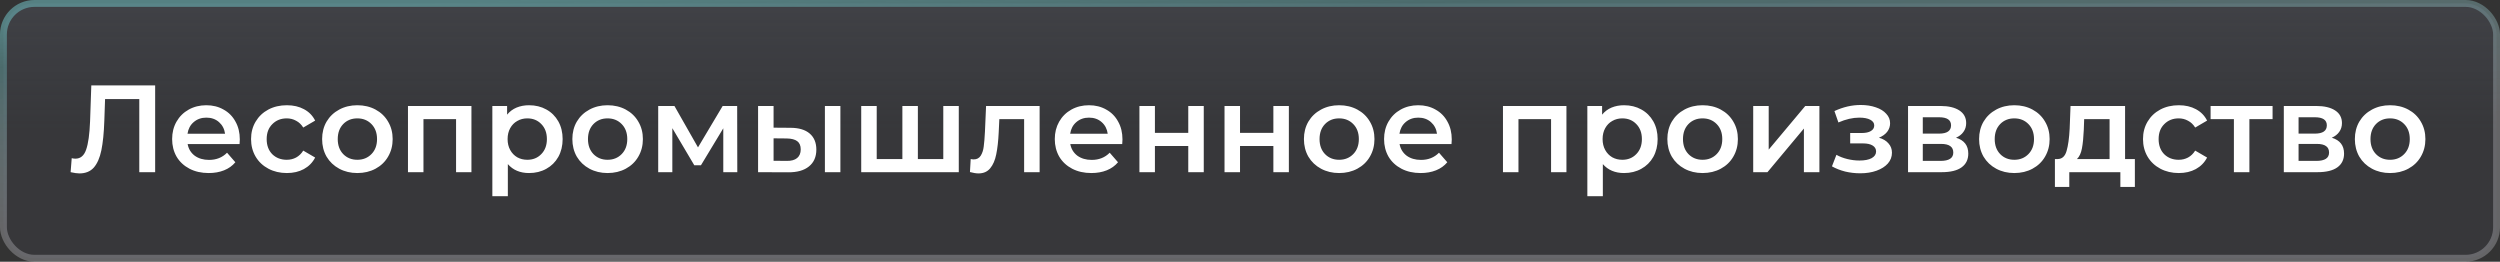
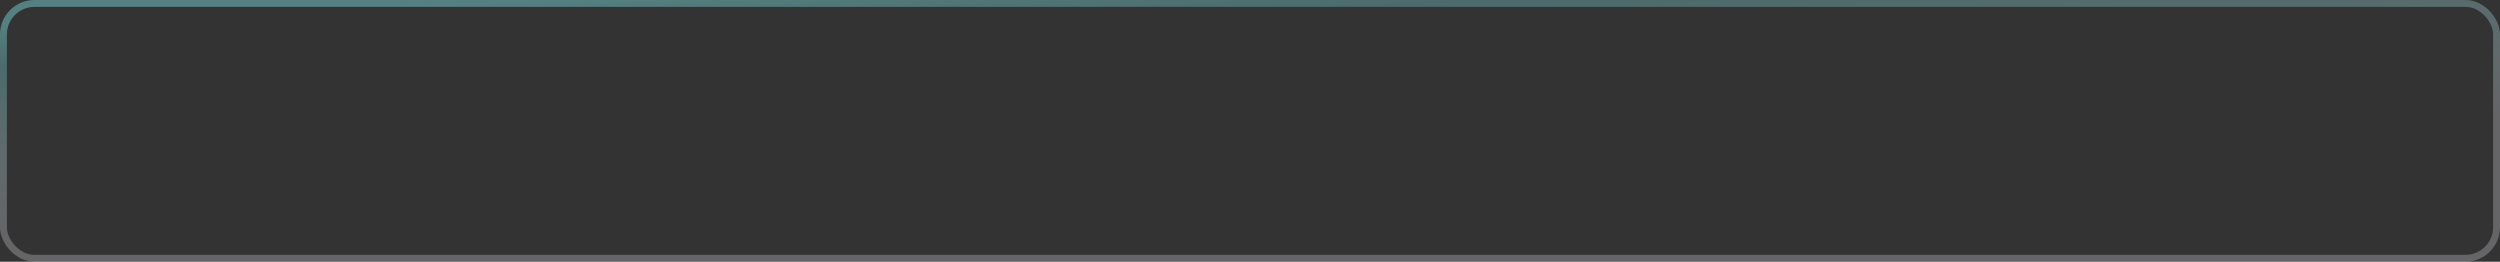
<svg xmlns="http://www.w3.org/2000/svg" width="363" height="38" viewBox="0 0 363 38" fill="none">
  <rect x="0" y="0" width="363" height="38" fill="#333333" stroke="none" />
-   <rect x="0.5" y="0.5" width="362" height="37" rx="4.5" fill="url(#paint0_linear_346_172)" />
  <rect x="0.5" y="0.5" width="362" height="37" rx="4.5" stroke="url(#paint1_linear_346_172)" />
-   <path d="M22.528 12.4V25H20.224V14.38H15.256L15.148 17.53C15.088 19.294 14.944 20.728 14.716 21.832C14.488 22.924 14.122 23.758 13.618 24.334C13.114 24.898 12.418 25.18 11.53 25.18C11.218 25.18 10.792 25.12 10.252 25L10.414 22.966C10.57 23.014 10.75 23.038 10.954 23.038C11.686 23.038 12.202 22.606 12.502 21.742C12.814 20.866 13.006 19.492 13.078 17.62L13.258 12.4H22.528ZM34.821 20.248C34.821 20.404 34.809 20.626 34.785 20.914H27.243C27.375 21.622 27.717 22.186 28.269 22.606C28.833 23.014 29.529 23.218 30.357 23.218C31.413 23.218 32.283 22.87 32.967 22.174L34.173 23.56C33.741 24.076 33.195 24.466 32.535 24.73C31.875 24.994 31.131 25.126 30.303 25.126C29.247 25.126 28.317 24.916 27.513 24.496C26.709 24.076 26.085 23.494 25.641 22.75C25.209 21.994 24.993 21.142 24.993 20.194C24.993 19.258 25.203 18.418 25.623 17.674C26.055 16.918 26.649 16.33 27.405 15.91C28.161 15.49 29.013 15.28 29.961 15.28C30.897 15.28 31.731 15.49 32.463 15.91C33.207 16.318 33.783 16.9 34.191 17.656C34.611 18.4 34.821 19.264 34.821 20.248ZM29.961 17.08C29.241 17.08 28.629 17.296 28.125 17.728C27.633 18.148 27.333 18.712 27.225 19.42H32.679C32.583 18.724 32.289 18.16 31.797 17.728C31.305 17.296 30.693 17.08 29.961 17.08ZM41.656 25.126C40.66 25.126 39.766 24.916 38.974 24.496C38.181 24.076 37.563 23.494 37.12 22.75C36.675 21.994 36.453 21.142 36.453 20.194C36.453 19.246 36.675 18.4 37.12 17.656C37.563 16.912 38.175 16.33 38.956 15.91C39.748 15.49 40.648 15.28 41.656 15.28C42.603 15.28 43.431 15.472 44.139 15.856C44.859 16.24 45.4 16.792 45.76 17.512L44.032 18.52C43.755 18.076 43.407 17.746 42.987 17.53C42.58 17.302 42.13 17.188 41.638 17.188C40.797 17.188 40.102 17.464 39.55 18.016C38.998 18.556 38.721 19.282 38.721 20.194C38.721 21.106 38.992 21.838 39.532 22.39C40.084 22.93 40.785 23.2 41.638 23.2C42.13 23.2 42.58 23.092 42.987 22.876C43.407 22.648 43.755 22.312 44.032 21.868L45.76 22.876C45.388 23.596 44.842 24.154 44.121 24.55C43.413 24.934 42.592 25.126 41.656 25.126ZM51.884 25.126C50.912 25.126 50.036 24.916 49.256 24.496C48.476 24.076 47.864 23.494 47.42 22.75C46.988 21.994 46.772 21.142 46.772 20.194C46.772 19.246 46.988 18.4 47.42 17.656C47.864 16.912 48.476 16.33 49.256 15.91C50.036 15.49 50.912 15.28 51.884 15.28C52.868 15.28 53.75 15.49 54.53 15.91C55.31 16.33 55.916 16.912 56.348 17.656C56.792 18.4 57.014 19.246 57.014 20.194C57.014 21.142 56.792 21.994 56.348 22.75C55.916 23.494 55.31 24.076 54.53 24.496C53.75 24.916 52.868 25.126 51.884 25.126ZM51.884 23.2C52.712 23.2 53.396 22.924 53.936 22.372C54.476 21.82 54.746 21.094 54.746 20.194C54.746 19.294 54.476 18.568 53.936 18.016C53.396 17.464 52.712 17.188 51.884 17.188C51.056 17.188 50.372 17.464 49.832 18.016C49.304 18.568 49.04 19.294 49.04 20.194C49.04 21.094 49.304 21.82 49.832 22.372C50.372 22.924 51.056 23.2 51.884 23.2ZM68.453 15.388V25H66.221V17.296H61.487V25H59.237V15.388H68.453ZM76.817 15.28C77.753 15.28 78.587 15.484 79.319 15.892C80.063 16.3 80.645 16.876 81.065 17.62C81.485 18.364 81.695 19.222 81.695 20.194C81.695 21.166 81.485 22.03 81.065 22.786C80.645 23.53 80.063 24.106 79.319 24.514C78.587 24.922 77.753 25.126 76.817 25.126C75.521 25.126 74.495 24.694 73.739 23.83V28.492H71.489V15.388H73.631V16.648C74.003 16.192 74.459 15.85 74.999 15.622C75.551 15.394 76.157 15.28 76.817 15.28ZM76.565 23.2C77.393 23.2 78.071 22.924 78.599 22.372C79.139 21.82 79.409 21.094 79.409 20.194C79.409 19.294 79.139 18.568 78.599 18.016C78.071 17.464 77.393 17.188 76.565 17.188C76.025 17.188 75.539 17.314 75.107 17.566C74.675 17.806 74.333 18.154 74.081 18.61C73.829 19.066 73.703 19.594 73.703 20.194C73.703 20.794 73.829 21.322 74.081 21.778C74.333 22.234 74.675 22.588 75.107 22.84C75.539 23.08 76.025 23.2 76.565 23.2ZM88.218 25.126C87.246 25.126 86.37 24.916 85.59 24.496C84.81 24.076 84.198 23.494 83.754 22.75C83.322 21.994 83.106 21.142 83.106 20.194C83.106 19.246 83.322 18.4 83.754 17.656C84.198 16.912 84.81 16.33 85.59 15.91C86.37 15.49 87.246 15.28 88.218 15.28C89.202 15.28 90.084 15.49 90.864 15.91C91.644 16.33 92.25 16.912 92.682 17.656C93.126 18.4 93.348 19.246 93.348 20.194C93.348 21.142 93.126 21.994 92.682 22.75C92.25 23.494 91.644 24.076 90.864 24.496C90.084 24.916 89.202 25.126 88.218 25.126ZM88.218 23.2C89.046 23.2 89.73 22.924 90.27 22.372C90.81 21.82 91.08 21.094 91.08 20.194C91.08 19.294 90.81 18.568 90.27 18.016C89.73 17.464 89.046 17.188 88.218 17.188C87.39 17.188 86.706 17.464 86.166 18.016C85.638 18.568 85.374 19.294 85.374 20.194C85.374 21.094 85.638 21.82 86.166 22.372C86.706 22.924 87.39 23.2 88.218 23.2ZM105.021 25V18.628L101.781 23.992H100.809L97.623 18.61V25H95.571V15.388H97.929L101.349 21.4L104.931 15.388H107.037L107.055 25H105.021ZM114.753 18.556C115.977 18.556 116.913 18.832 117.561 19.384C118.209 19.936 118.533 20.716 118.533 21.724C118.533 22.78 118.173 23.596 117.453 24.172C116.745 24.748 115.737 25.03 114.429 25.018L110.073 25V15.388H112.323V18.538L114.753 18.556ZM119.775 15.388H122.025V25H119.775V15.388ZM114.231 23.362C114.891 23.374 115.395 23.236 115.743 22.948C116.091 22.66 116.265 22.24 116.265 21.688C116.265 21.148 116.097 20.752 115.761 20.5C115.425 20.248 114.915 20.116 114.231 20.104L112.323 20.086V23.344L114.231 23.362ZM139.215 15.388V25H125.049V15.388H127.299V23.092H131.025V15.388H133.275V23.092H136.965V15.388H139.215ZM150.953 15.388V25H148.703V17.296H145.103L145.013 19.204C144.953 20.476 144.833 21.544 144.653 22.408C144.485 23.26 144.191 23.938 143.771 24.442C143.363 24.934 142.799 25.18 142.079 25.18C141.743 25.18 141.329 25.114 140.837 24.982L140.945 23.092C141.113 23.128 141.257 23.146 141.377 23.146C141.833 23.146 142.175 22.966 142.403 22.606C142.631 22.234 142.775 21.796 142.835 21.292C142.907 20.776 142.967 20.044 143.015 19.096L143.177 15.388H150.953ZM162.983 20.248C162.983 20.404 162.971 20.626 162.947 20.914H155.405C155.537 21.622 155.879 22.186 156.431 22.606C156.995 23.014 157.691 23.218 158.519 23.218C159.575 23.218 160.445 22.87 161.129 22.174L162.335 23.56C161.903 24.076 161.357 24.466 160.697 24.73C160.037 24.994 159.293 25.126 158.465 25.126C157.409 25.126 156.479 24.916 155.675 24.496C154.871 24.076 154.247 23.494 153.803 22.75C153.371 21.994 153.155 21.142 153.155 20.194C153.155 19.258 153.365 18.418 153.785 17.674C154.217 16.918 154.811 16.33 155.567 15.91C156.323 15.49 157.175 15.28 158.123 15.28C159.059 15.28 159.893 15.49 160.625 15.91C161.369 16.318 161.945 16.9 162.353 17.656C162.773 18.4 162.983 19.264 162.983 20.248ZM158.123 17.08C157.403 17.08 156.791 17.296 156.287 17.728C155.795 18.148 155.495 18.712 155.387 19.42H160.841C160.745 18.724 160.451 18.16 159.959 17.728C159.467 17.296 158.855 17.08 158.123 17.08ZM165.444 15.388H167.694V19.294H172.536V15.388H174.786V25H172.536V21.202H167.694V25H165.444V15.388ZM177.801 15.388H180.051V19.294H184.893V15.388H187.143V25H184.893V21.202H180.051V25H177.801V15.388ZM194.442 25.126C193.47 25.126 192.594 24.916 191.814 24.496C191.034 24.076 190.422 23.494 189.978 22.75C189.546 21.994 189.33 21.142 189.33 20.194C189.33 19.246 189.546 18.4 189.978 17.656C190.422 16.912 191.034 16.33 191.814 15.91C192.594 15.49 193.47 15.28 194.442 15.28C195.426 15.28 196.308 15.49 197.088 15.91C197.868 16.33 198.474 16.912 198.906 17.656C199.35 18.4 199.572 19.246 199.572 20.194C199.572 21.142 199.35 21.994 198.906 22.75C198.474 23.494 197.868 24.076 197.088 24.496C196.308 24.916 195.426 25.126 194.442 25.126ZM194.442 23.2C195.27 23.2 195.954 22.924 196.494 22.372C197.034 21.82 197.304 21.094 197.304 20.194C197.304 19.294 197.034 18.568 196.494 18.016C195.954 17.464 195.27 17.188 194.442 17.188C193.614 17.188 192.93 17.464 192.39 18.016C191.862 18.568 191.598 19.294 191.598 20.194C191.598 21.094 191.862 21.82 192.39 22.372C192.93 22.924 193.614 23.2 194.442 23.2ZM210.795 20.248C210.795 20.404 210.783 20.626 210.759 20.914H203.217C203.349 21.622 203.691 22.186 204.243 22.606C204.807 23.014 205.503 23.218 206.331 23.218C207.387 23.218 208.257 22.87 208.941 22.174L210.147 23.56C209.715 24.076 209.169 24.466 208.509 24.73C207.849 24.994 207.105 25.126 206.277 25.126C205.221 25.126 204.291 24.916 203.487 24.496C202.683 24.076 202.059 23.494 201.615 22.75C201.183 21.994 200.967 21.142 200.967 20.194C200.967 19.258 201.177 18.418 201.597 17.674C202.029 16.918 202.623 16.33 203.379 15.91C204.135 15.49 204.987 15.28 205.935 15.28C206.871 15.28 207.705 15.49 208.437 15.91C209.181 16.318 209.757 16.9 210.165 17.656C210.585 18.4 210.795 19.264 210.795 20.248ZM205.935 17.08C205.215 17.08 204.603 17.296 204.099 17.728C203.607 18.148 203.307 18.712 203.199 19.42H208.653C208.557 18.724 208.263 18.16 207.771 17.728C207.279 17.296 206.667 17.08 205.935 17.08ZM227.447 15.388V25H225.215V17.296H220.481V25H218.231V15.388H227.447ZM235.811 15.28C236.747 15.28 237.581 15.484 238.313 15.892C239.057 16.3 239.639 16.876 240.059 17.62C240.479 18.364 240.689 19.222 240.689 20.194C240.689 21.166 240.479 22.03 240.059 22.786C239.639 23.53 239.057 24.106 238.313 24.514C237.581 24.922 236.747 25.126 235.811 25.126C234.515 25.126 233.489 24.694 232.733 23.83V28.492H230.483V15.388H232.625V16.648C232.997 16.192 233.453 15.85 233.993 15.622C234.545 15.394 235.151 15.28 235.811 15.28ZM235.559 23.2C236.387 23.2 237.065 22.924 237.593 22.372C238.133 21.82 238.403 21.094 238.403 20.194C238.403 19.294 238.133 18.568 237.593 18.016C237.065 17.464 236.387 17.188 235.559 17.188C235.019 17.188 234.533 17.314 234.101 17.566C233.669 17.806 233.327 18.154 233.075 18.61C232.823 19.066 232.697 19.594 232.697 20.194C232.697 20.794 232.823 21.322 233.075 21.778C233.327 22.234 233.669 22.588 234.101 22.84C234.533 23.08 235.019 23.2 235.559 23.2ZM247.212 25.126C246.24 25.126 245.364 24.916 244.584 24.496C243.804 24.076 243.192 23.494 242.748 22.75C242.316 21.994 242.1 21.142 242.1 20.194C242.1 19.246 242.316 18.4 242.748 17.656C243.192 16.912 243.804 16.33 244.584 15.91C245.364 15.49 246.24 15.28 247.212 15.28C248.196 15.28 249.078 15.49 249.858 15.91C250.638 16.33 251.244 16.912 251.676 17.656C252.12 18.4 252.342 19.246 252.342 20.194C252.342 21.142 252.12 21.994 251.676 22.75C251.244 23.494 250.638 24.076 249.858 24.496C249.078 24.916 248.196 25.126 247.212 25.126ZM247.212 23.2C248.04 23.2 248.724 22.924 249.264 22.372C249.804 21.82 250.074 21.094 250.074 20.194C250.074 19.294 249.804 18.568 249.264 18.016C248.724 17.464 248.04 17.188 247.212 17.188C246.384 17.188 245.7 17.464 245.16 18.016C244.632 18.568 244.368 19.294 244.368 20.194C244.368 21.094 244.632 21.82 245.16 22.372C245.7 22.924 246.384 23.2 247.212 23.2ZM254.565 15.388H256.815V21.724L262.125 15.388H264.177V25H261.927V18.664L256.635 25H254.565V15.388ZM272.822 19.996C273.422 20.164 273.884 20.44 274.208 20.824C274.544 21.196 274.712 21.646 274.712 22.174C274.712 22.762 274.514 23.284 274.118 23.74C273.722 24.184 273.176 24.532 272.48 24.784C271.784 25.036 270.992 25.162 270.104 25.162C269.36 25.162 268.634 25.078 267.926 24.91C267.218 24.73 266.576 24.478 266 24.154L266.648 22.48C267.116 22.744 267.644 22.948 268.232 23.092C268.82 23.236 269.408 23.308 269.996 23.308C270.752 23.308 271.34 23.194 271.76 22.966C272.192 22.726 272.408 22.402 272.408 21.994C272.408 21.622 272.24 21.334 271.904 21.13C271.58 20.926 271.118 20.824 270.518 20.824H268.646V19.312H270.338C270.902 19.312 271.34 19.216 271.652 19.024C271.976 18.832 272.138 18.562 272.138 18.214C272.138 17.866 271.946 17.59 271.562 17.386C271.178 17.182 270.65 17.08 269.978 17.08C269.018 17.08 268.004 17.314 266.936 17.782L266.36 16.126C267.62 15.538 268.892 15.244 270.176 15.244C270.992 15.244 271.724 15.358 272.372 15.586C273.02 15.802 273.524 16.114 273.884 16.522C274.256 16.918 274.442 17.374 274.442 17.89C274.442 18.358 274.298 18.778 274.01 19.15C273.722 19.51 273.326 19.792 272.822 19.996ZM284.013 19.996C285.201 20.356 285.795 21.124 285.795 22.3C285.795 23.164 285.471 23.83 284.823 24.298C284.175 24.766 283.215 25 281.943 25H277.047V15.388H281.745C282.921 15.388 283.839 15.604 284.499 16.036C285.159 16.468 285.489 17.08 285.489 17.872C285.489 18.364 285.357 18.79 285.093 19.15C284.841 19.51 284.481 19.792 284.013 19.996ZM279.189 19.402H281.547C282.711 19.402 283.293 19 283.293 18.196C283.293 17.416 282.711 17.026 281.547 17.026H279.189V19.402ZM281.763 23.362C282.999 23.362 283.617 22.96 283.617 22.156C283.617 21.736 283.473 21.424 283.185 21.22C282.897 21.004 282.447 20.896 281.835 20.896H279.189V23.362H281.763ZM292.476 25.126C291.504 25.126 290.628 24.916 289.848 24.496C289.068 24.076 288.456 23.494 288.012 22.75C287.58 21.994 287.364 21.142 287.364 20.194C287.364 19.246 287.58 18.4 288.012 17.656C288.456 16.912 289.068 16.33 289.848 15.91C290.628 15.49 291.504 15.28 292.476 15.28C293.46 15.28 294.342 15.49 295.122 15.91C295.902 16.33 296.508 16.912 296.94 17.656C297.384 18.4 297.606 19.246 297.606 20.194C297.606 21.142 297.384 21.994 296.94 22.75C296.508 23.494 295.902 24.076 295.122 24.496C294.342 24.916 293.46 25.126 292.476 25.126ZM292.476 23.2C293.304 23.2 293.988 22.924 294.528 22.372C295.068 21.82 295.338 21.094 295.338 20.194C295.338 19.294 295.068 18.568 294.528 18.016C293.988 17.464 293.304 17.188 292.476 17.188C291.648 17.188 290.964 17.464 290.424 18.016C289.896 18.568 289.632 19.294 289.632 20.194C289.632 21.094 289.896 21.82 290.424 22.372C290.964 22.924 291.648 23.2 292.476 23.2ZM309.983 23.092V27.142H307.877V25H300.461V27.142H298.373V23.092H298.823C299.435 23.068 299.849 22.678 300.065 21.922C300.293 21.154 300.443 20.074 300.515 18.682L300.641 15.388H308.561V23.092H309.983ZM302.567 18.844C302.519 19.948 302.429 20.848 302.297 21.544C302.165 22.24 301.925 22.756 301.577 23.092H306.311V17.296H302.621L302.567 18.844ZM316.366 25.126C315.37 25.126 314.476 24.916 313.684 24.496C312.892 24.076 312.274 23.494 311.83 22.75C311.386 21.994 311.164 21.142 311.164 20.194C311.164 19.246 311.386 18.4 311.83 17.656C312.274 16.912 312.886 16.33 313.666 15.91C314.458 15.49 315.358 15.28 316.366 15.28C317.314 15.28 318.142 15.472 318.85 15.856C319.57 16.24 320.11 16.792 320.47 17.512L318.742 18.52C318.466 18.076 318.118 17.746 317.698 17.53C317.29 17.302 316.84 17.188 316.348 17.188C315.508 17.188 314.812 17.464 314.26 18.016C313.708 18.556 313.432 19.282 313.432 20.194C313.432 21.106 313.702 21.838 314.242 22.39C314.794 22.93 315.496 23.2 316.348 23.2C316.84 23.2 317.29 23.092 317.698 22.876C318.118 22.648 318.466 22.312 318.742 21.868L320.47 22.876C320.098 23.596 319.552 24.154 318.832 24.55C318.124 24.934 317.302 25.126 316.366 25.126ZM329.978 17.296H326.612V25H324.362V17.296H320.978V15.388H329.978V17.296ZM338.576 19.996C339.764 20.356 340.358 21.124 340.358 22.3C340.358 23.164 340.034 23.83 339.386 24.298C338.738 24.766 337.778 25 336.506 25H331.61V15.388H336.308C337.484 15.388 338.402 15.604 339.062 16.036C339.722 16.468 340.052 17.08 340.052 17.872C340.052 18.364 339.92 18.79 339.656 19.15C339.404 19.51 339.044 19.792 338.576 19.996ZM333.752 19.402H336.11C337.274 19.402 337.856 19 337.856 18.196C337.856 17.416 337.274 17.026 336.11 17.026H333.752V19.402ZM336.326 23.362C337.562 23.362 338.18 22.96 338.18 22.156C338.18 21.736 338.036 21.424 337.748 21.22C337.46 21.004 337.01 20.896 336.398 20.896H333.752V23.362H336.326ZM347.038 25.126C346.066 25.126 345.19 24.916 344.41 24.496C343.63 24.076 343.018 23.494 342.574 22.75C342.142 21.994 341.926 21.142 341.926 20.194C341.926 19.246 342.142 18.4 342.574 17.656C343.018 16.912 343.63 16.33 344.41 15.91C345.19 15.49 346.066 15.28 347.038 15.28C348.022 15.28 348.904 15.49 349.684 15.91C350.464 16.33 351.07 16.912 351.502 17.656C351.946 18.4 352.168 19.246 352.168 20.194C352.168 21.142 351.946 21.994 351.502 22.75C351.07 23.494 350.464 24.076 349.684 24.496C348.904 24.916 348.022 25.126 347.038 25.126ZM347.038 23.2C347.866 23.2 348.55 22.924 349.09 22.372C349.63 21.82 349.9 21.094 349.9 20.194C349.9 19.294 349.63 18.568 349.09 18.016C348.55 17.464 347.866 17.188 347.038 17.188C346.21 17.188 345.526 17.464 344.986 18.016C344.458 18.568 344.194 19.294 344.194 20.194C344.194 21.094 344.458 21.82 344.986 22.372C345.526 22.924 346.21 23.2 347.038 23.2Z" fill="white" />
  <defs>
    <linearGradient id="paint0_linear_346_172" x1="164.616" y1="-24.029" x2="164.616" y2="18.861" gradientUnits="userSpaceOnUse">
      <stop stop-color="#75767A" stop-opacity="0.5" />
      <stop offset="1" stop-color="#575D78" stop-opacity="0.1" />
    </linearGradient>
    <linearGradient id="paint1_linear_346_172" x1="59.093" y1="0.693" x2="60.415" y2="30.014" gradientUnits="userSpaceOnUse">
      <stop stop-color="#64A2A4" stop-opacity="0.7" />
      <stop offset="0.22" stop-color="#64A2A4" stop-opacity="0.5" />
      <stop offset="1" stop-color="#D7D9E0" stop-opacity="0.3" />
    </linearGradient>
  </defs>
</svg>